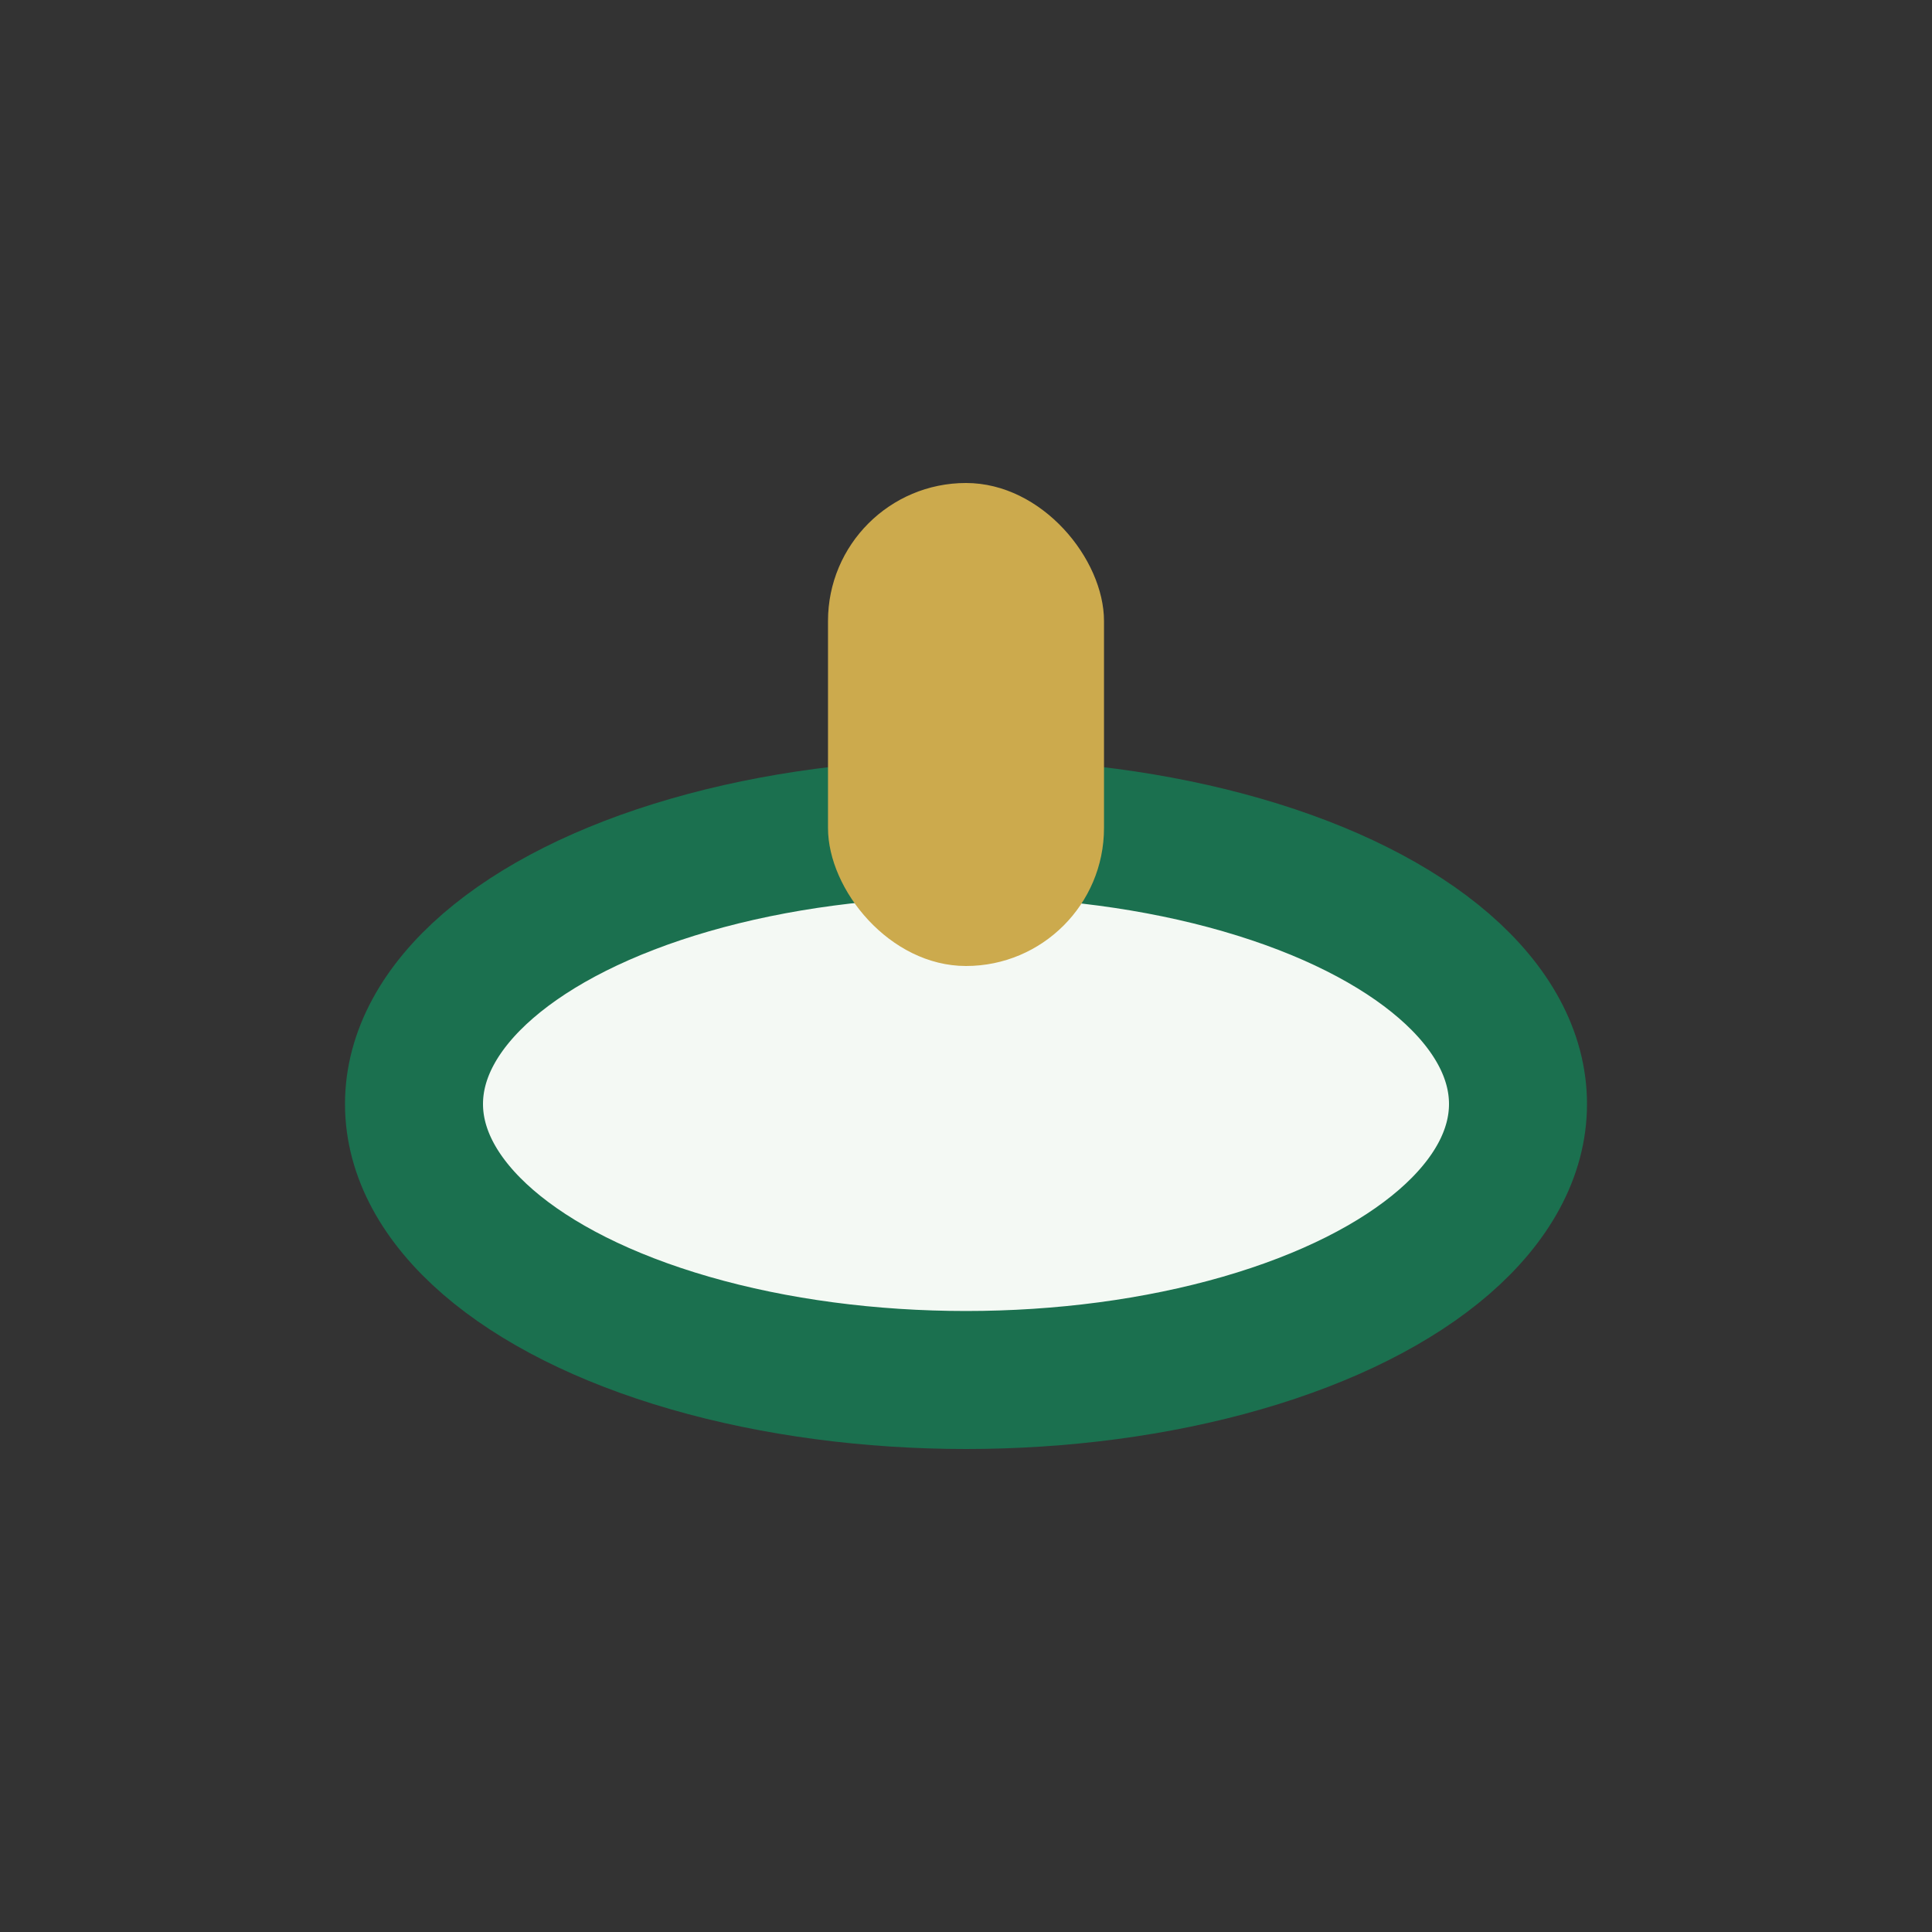
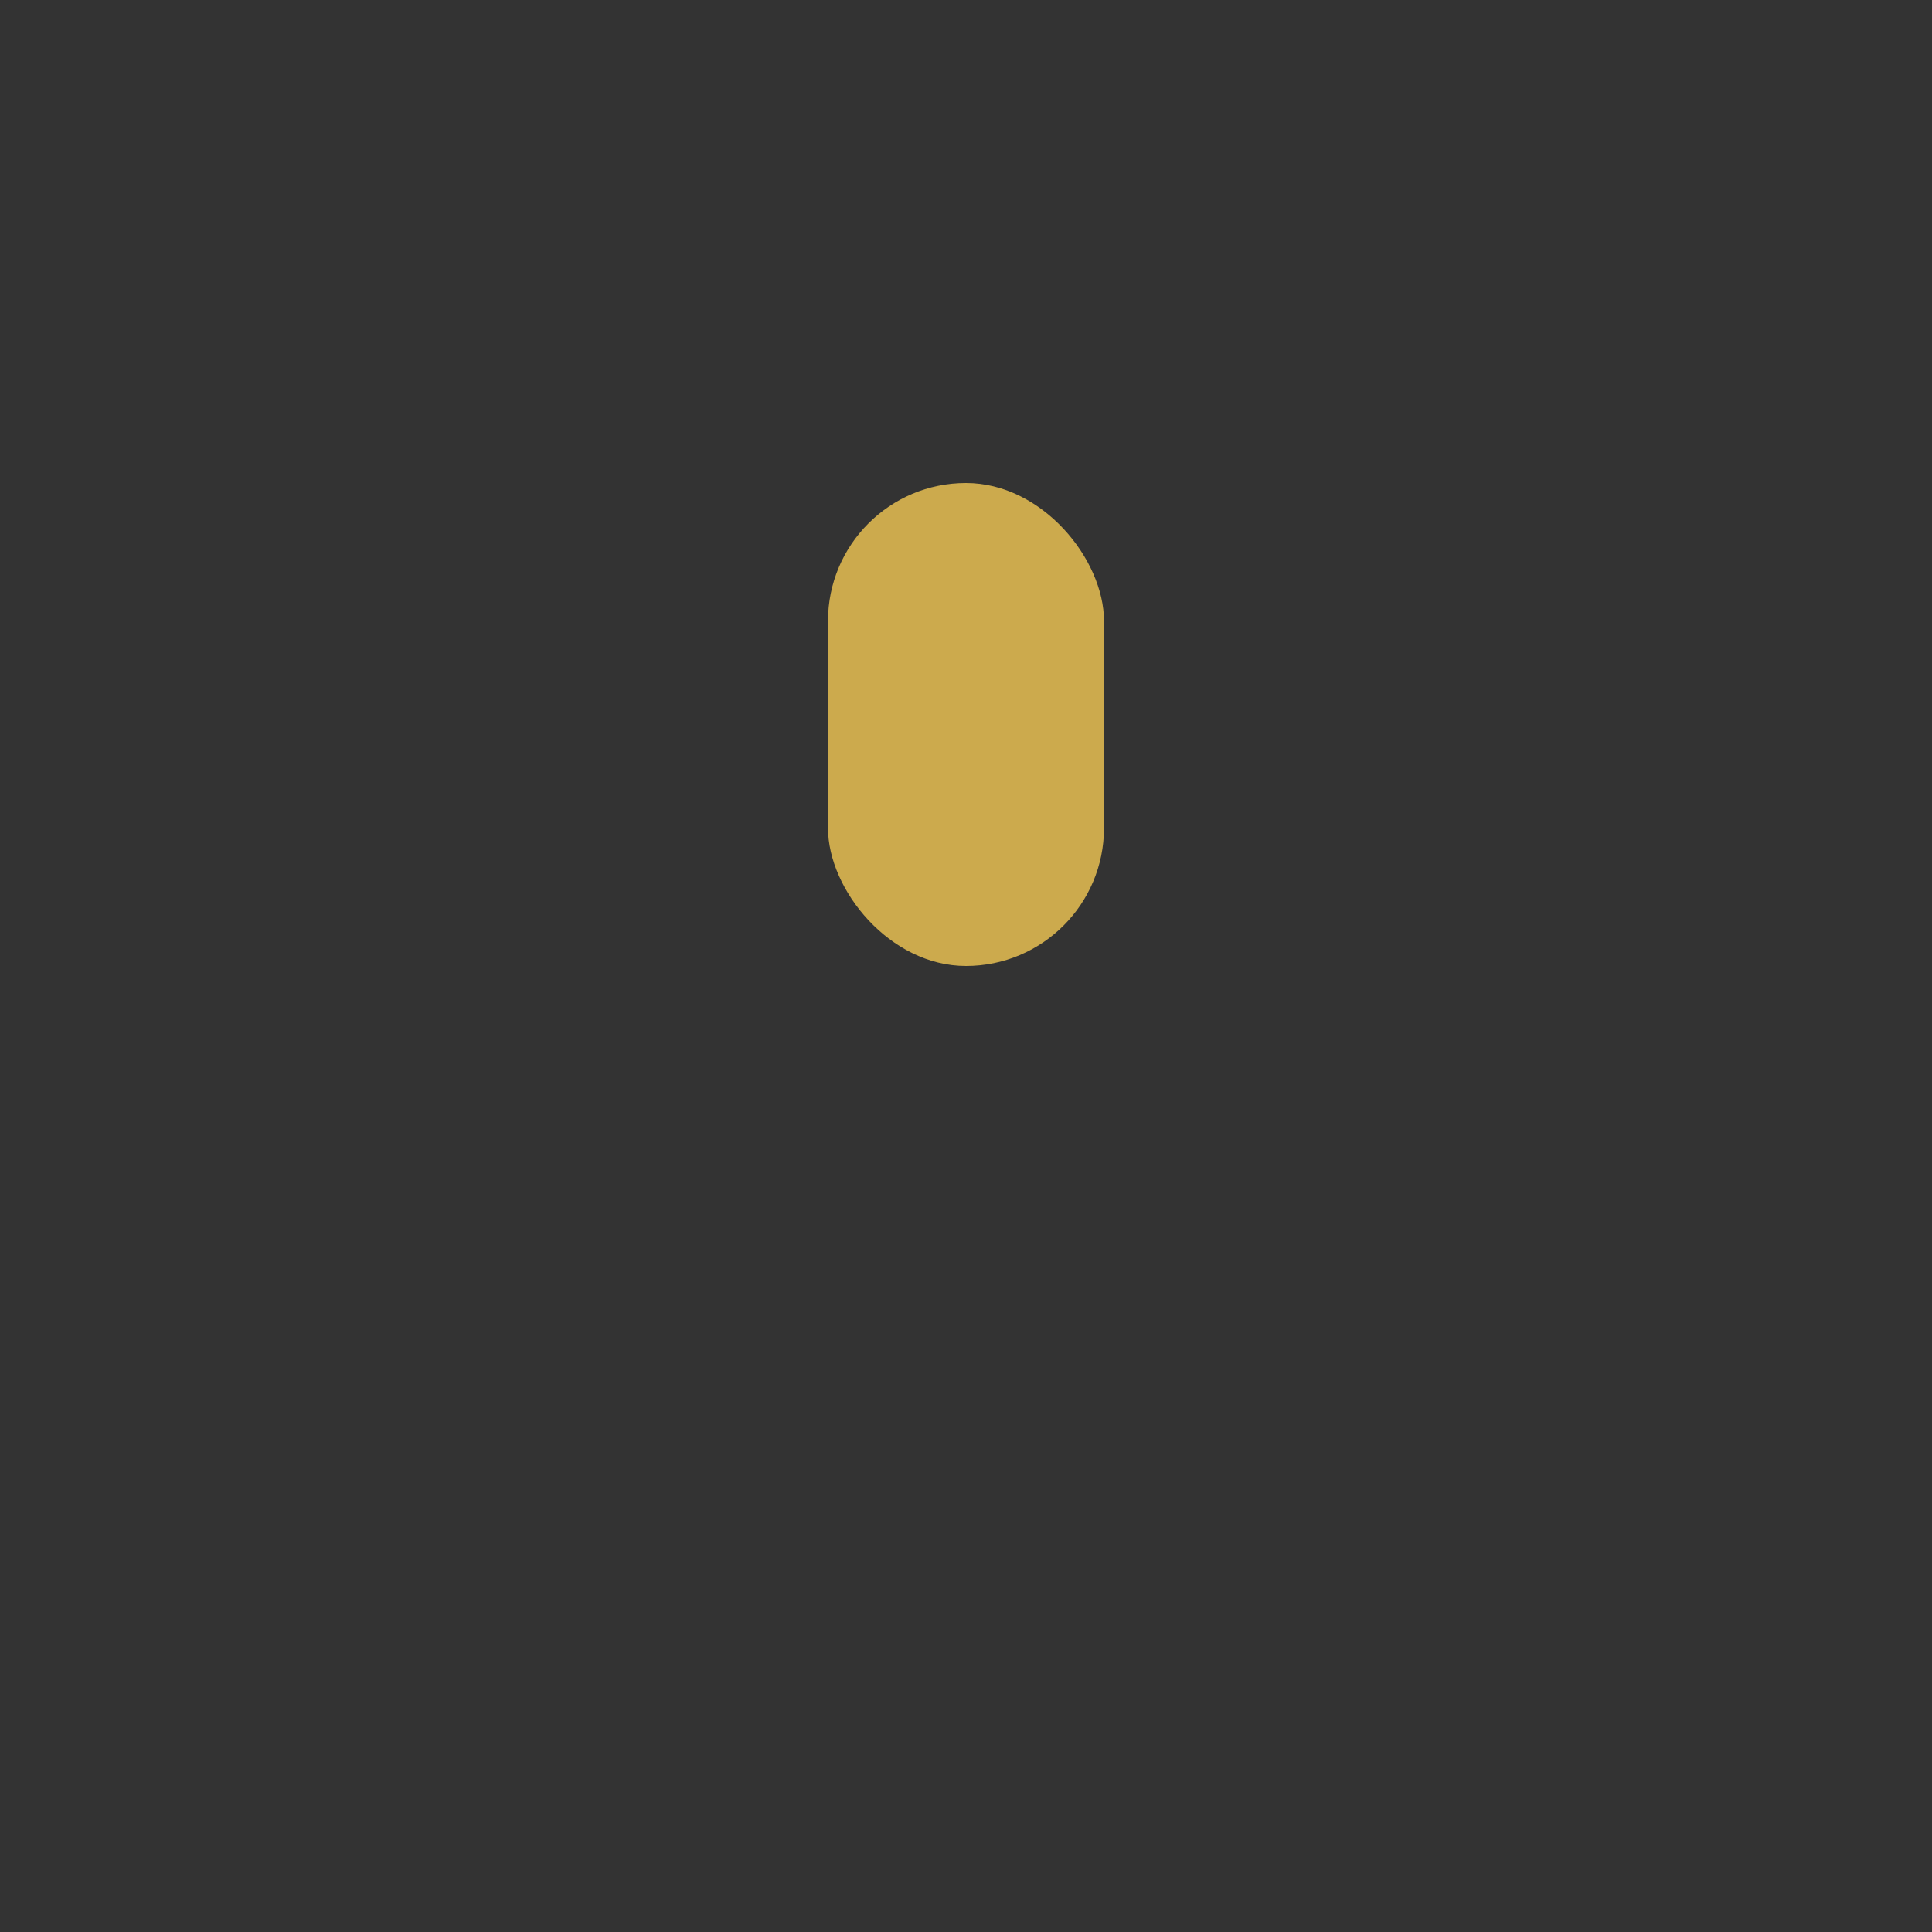
<svg xmlns="http://www.w3.org/2000/svg" width="28" height="28" viewBox="0 0 28 28">
  <rect x="0" y="0" width="28" height="28" fill="#333333" stroke="none" />
-   <ellipse cx="14" cy="16" rx="8" ry="4" fill="#F4F9F4" stroke="#1B704F" stroke-width="2" />
  <rect x="12" y="7" width="4" height="7" rx="2" fill="#CCAA4D" />
</svg>